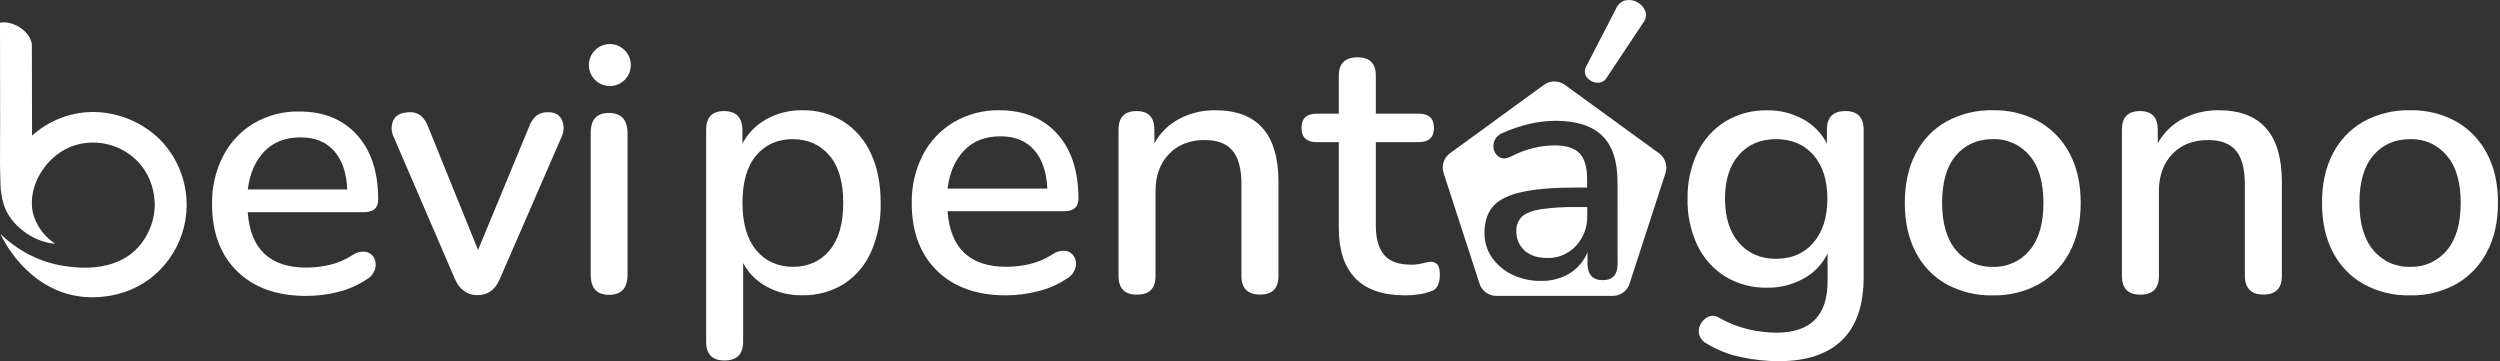
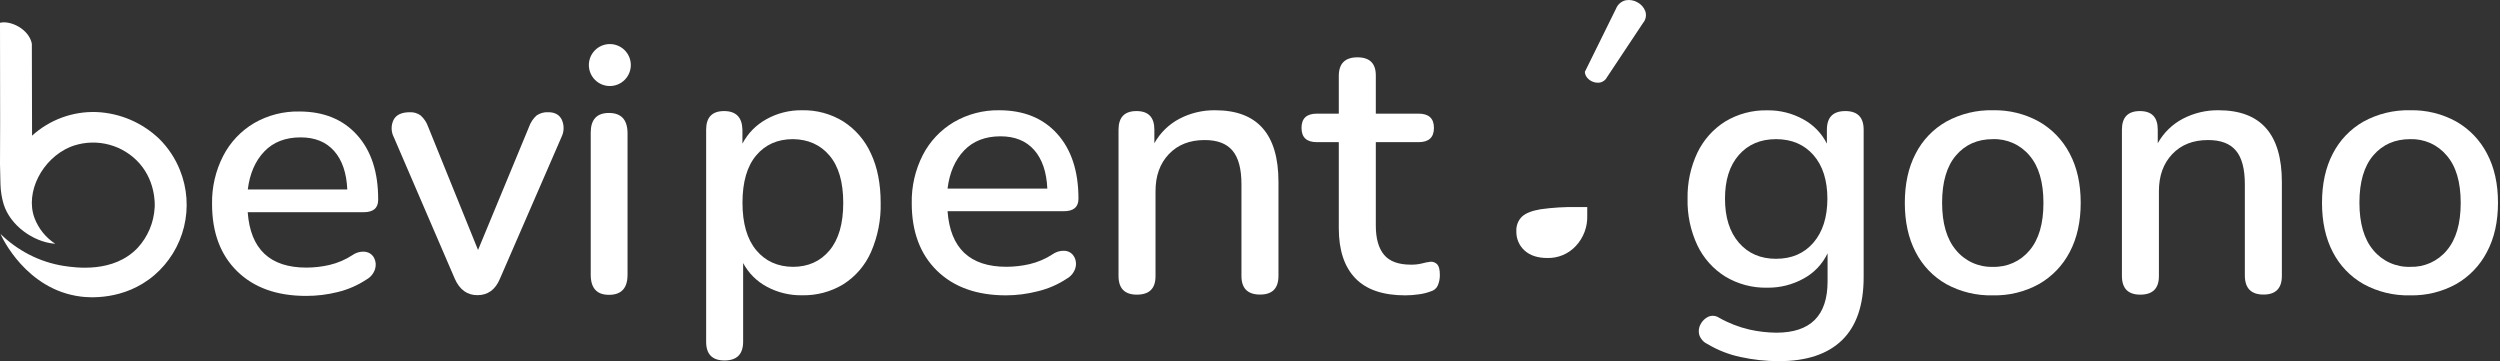
<svg xmlns="http://www.w3.org/2000/svg" width="886" height="128" viewBox="0 0 886 128" fill="none">
  <rect x="0" y="0" width="886" height="128" fill="#333333" stroke="none" />
  <path d="M216.128 30.487C220.234 30.487 223.562 27.159 223.562 23.053C223.562 18.947 220.234 15.619 216.128 15.619C212.022 15.619 208.693 18.947 208.693 23.053C208.693 27.159 212.022 30.487 216.128 30.487Z" fill="white" />
  <path d="M0.168 65.361C0.235 67.726 0.61 70.072 1.284 72.339C3.582 79.848 11.742 85.738 19.335 86.371H19.54C16.177 84.169 13.606 80.952 12.198 77.187C8.858 68.05 14.99 56.224 24.899 52.065C28.834 50.51 33.134 50.122 37.284 50.947C41.434 51.772 45.259 53.775 48.3 56.717C55.158 63.37 54.916 72.2 54.814 73.549C54.524 78.868 52.392 83.921 48.784 87.841C40.215 96.866 26.788 94.866 22.61 94.242C18.305 93.562 14.136 92.196 10.263 90.195C6.562 88.277 3.164 85.826 0.177 82.919C0.633 83.961 9.239 102.719 28.723 105.119C31.04 105.408 43.908 106.738 54.683 97.527C59.9 93.053 63.584 87.056 65.216 80.38C66.848 73.704 66.347 66.685 63.783 60.308C62.135 56.19 59.669 52.449 56.535 49.31C50.515 43.488 42.571 40.072 34.204 39.708C25.788 39.41 17.59 42.416 11.361 48.082C11.361 37.227 11.336 26.371 11.287 15.516C10.356 10.426 3.843 7.142 0 8.072C0 56.131 0.13 38.284 0 58.15L0.168 65.361Z" fill="white" />
  <path d="M108.483 104.869C98.148 104.869 90.01 101.962 84.067 96.15C78.125 90.338 75.153 82.395 75.153 72.321C75.037 66.377 76.399 60.497 79.117 55.21C81.6 50.408 85.382 46.401 90.031 43.644C94.893 40.834 100.43 39.405 106.045 39.513C114.729 39.513 121.574 42.304 126.58 47.887C131.586 53.47 134.067 61.112 134.024 70.814C134.024 73.742 132.302 75.206 128.86 75.206H87.789C88.738 88.294 95.67 94.838 108.585 94.838C111.322 94.835 114.05 94.523 116.717 93.908C119.662 93.224 122.463 92.023 124.989 90.363C126.363 89.414 128.045 89.022 129.697 89.265C130.318 89.383 130.904 89.642 131.409 90.023C131.914 90.404 132.325 90.896 132.609 91.461C133.213 92.661 133.326 94.049 132.926 95.331C132.433 96.917 131.346 98.251 129.892 99.053C126.765 101.122 123.302 102.63 119.657 103.51C116.002 104.42 112.249 104.876 108.483 104.869V104.869ZM106.547 48.687C101.126 48.687 96.821 50.365 93.632 53.721C90.444 57.077 88.505 61.556 87.817 67.157H123.081C122.821 61.295 121.27 56.751 118.429 53.526C115.588 50.3 111.627 48.687 106.547 48.687V48.687Z" fill="white" />
  <path d="M169.186 104.608C165.576 104.608 162.908 102.673 161.184 98.802L139.597 48.687C139.09 47.735 138.815 46.677 138.794 45.599C138.773 44.52 139.007 43.452 139.476 42.481C140.413 40.676 142.348 39.773 145.282 39.773C146.65 39.712 147.996 40.123 149.097 40.936C150.301 42.026 151.21 43.403 151.74 44.937L169.419 88.595L187.497 44.937C188.034 43.403 188.945 42.028 190.149 40.936C191.377 40.087 192.856 39.677 194.346 39.773C196.672 39.773 198.266 40.676 199.128 42.481C199.552 43.441 199.761 44.483 199.738 45.533C199.716 46.583 199.463 47.615 198.998 48.557L177.169 98.802C175.55 102.673 172.889 104.608 169.186 104.608Z" fill="white" />
  <path d="M215.812 104.487C211.513 104.487 209.361 102.117 209.354 97.378V47.003C209.354 42.351 211.507 40.028 215.812 40.034C220.117 40.04 222.313 42.363 222.4 47.003V97.378C222.406 102.117 220.21 104.487 215.812 104.487Z" fill="white" />
  <path d="M256.771 127.749C252.429 127.749 250.258 125.544 250.258 121.133V45.97C250.258 41.572 252.373 39.37 256.604 39.364C260.834 39.358 263.005 41.56 263.117 45.97V50.902C265.024 47.267 267.955 44.272 271.547 42.286C275.422 40.111 279.805 39.004 284.248 39.076C289.434 38.958 294.543 40.355 298.949 43.095C303.217 45.858 306.594 49.797 308.672 54.438C310.961 59.313 312.106 65.123 312.106 71.865C312.252 77.877 311.08 83.848 308.672 89.358C306.618 94.013 303.235 97.959 298.949 100.7C294.527 103.396 289.425 104.765 284.248 104.645C279.887 104.722 275.58 103.674 271.742 101.603C268.187 99.698 265.273 96.784 263.368 93.229V121.087C263.356 125.528 261.157 127.749 256.771 127.749ZM280.963 94.569C286.403 94.569 290.745 92.624 293.99 88.734C297.234 84.845 298.853 79.231 298.847 71.893C298.847 64.555 297.228 58.972 293.99 55.145C290.752 51.318 286.431 49.373 281.028 49.311C275.582 49.311 271.24 51.231 268.002 55.07C264.764 58.91 263.142 64.493 263.135 71.819C263.135 79.157 264.757 84.771 268.002 88.66C271.246 92.549 275.588 94.519 281.028 94.569H280.963Z" fill="white" />
  <path d="M356.553 104.673C346.187 104.673 338.024 101.757 332.063 95.927C326.102 90.096 323.121 82.128 323.121 72.023C323.004 66.075 324.359 60.191 327.066 54.893C329.558 50.076 333.353 46.056 338.018 43.29C342.89 40.447 348.447 38.99 354.087 39.075C362.815 39.075 369.685 41.867 374.697 47.45C379.709 53.032 382.212 60.699 382.206 70.451C382.206 73.391 380.475 74.852 377.023 74.852H335.813C336.774 87.99 343.731 94.556 356.683 94.549C359.429 94.541 362.166 94.229 364.843 93.619C367.795 92.928 370.601 91.722 373.134 90.055C374.519 89.109 376.208 88.714 377.87 88.948C378.491 89.07 379.076 89.332 379.581 89.714C380.086 90.096 380.496 90.588 380.782 91.153C381.392 92.358 381.509 93.753 381.108 95.043C380.605 96.626 379.517 97.957 378.065 98.764C374.917 100.847 371.428 102.359 367.755 103.231C364.095 104.174 360.332 104.658 356.553 104.673V104.673ZM354.608 48.306C349.168 48.306 344.848 49.99 341.647 53.358C338.446 56.726 336.501 61.22 335.813 66.84H371.17C370.91 60.96 369.359 56.404 366.518 53.172C363.677 49.94 359.707 48.318 354.608 48.306V48.306Z" fill="white" />
  <path d="M402.919 104.422C398.576 104.422 396.405 102.217 396.405 97.806V45.97C396.405 41.572 398.524 39.37 402.76 39.364C406.997 39.358 409.112 41.56 409.106 45.97V50.772C411.154 47.074 414.24 44.056 417.983 42.09C421.897 40.047 426.259 39.011 430.674 39.076C445.617 39.076 453.089 47.543 453.089 64.477V97.778C453.089 102.189 450.918 104.394 446.576 104.394C442.165 104.394 439.963 102.189 439.969 97.778V65.287C439.969 59.84 438.909 55.864 436.787 53.358C434.666 50.852 431.363 49.611 426.878 49.636C421.611 49.636 417.4 51.299 414.242 54.624C411.085 57.949 409.509 62.331 409.515 67.771V97.834C409.54 102.226 407.341 104.422 402.919 104.422Z" fill="white" />
  <path d="M498.058 104.673C490.105 104.673 484.188 102.645 480.304 98.588C476.421 94.531 474.477 88.651 474.47 80.947V50.381H466.692C463.063 50.381 461.258 48.697 461.258 45.328C461.258 41.96 463.063 40.276 466.692 40.276H474.47V26.924C474.47 22.52 476.673 20.318 481.077 20.318C485.481 20.318 487.652 22.52 487.59 26.924V40.276H502.747C506.376 40.276 508.19 41.96 508.19 45.328C508.19 48.697 506.376 50.381 502.747 50.381H487.59V79.923C487.59 84.507 488.561 87.965 490.502 90.298C492.444 92.63 495.62 93.796 500.03 93.796C501.381 93.822 502.73 93.669 504.041 93.34C505.019 93.066 506.018 92.87 507.027 92.754C507.459 92.734 507.89 92.807 508.291 92.967C508.693 93.128 509.055 93.372 509.353 93.685C509.958 94.327 510.284 95.546 510.284 97.406C510.31 98.684 510.066 99.952 509.567 101.128C509.341 101.655 508.995 102.123 508.557 102.494C508.12 102.865 507.603 103.13 507.046 103.268C505.688 103.784 504.273 104.134 502.831 104.31C501.251 104.548 499.655 104.669 498.058 104.673Z" fill="white" />
  <path d="M630.49 128C625.929 128.002 621.38 127.512 616.924 126.539C612.737 125.662 608.727 124.09 605.06 121.887C604.389 121.572 603.789 121.121 603.299 120.564C602.81 120.007 602.44 119.355 602.213 118.649C601.873 117.396 602.037 116.06 602.669 114.927C603.26 113.767 604.214 112.832 605.386 112.266C605.999 111.992 606.671 111.878 607.34 111.935C608.009 111.992 608.653 112.218 609.21 112.591C612.597 114.508 616.241 115.927 620.032 116.806C623.16 117.508 626.354 117.876 629.56 117.904C641.643 117.904 647.688 111.856 647.694 99.76V89.776C645.882 93.579 642.911 96.709 639.208 98.718C635.265 100.902 630.82 102.018 626.312 101.956C621.075 102.076 615.912 100.704 611.425 98.002C607.162 95.339 603.744 91.518 601.571 86.985C599.143 81.825 597.945 76.171 598.073 70.469C597.954 64.807 599.151 59.195 601.571 54.075C603.747 49.544 607.164 45.723 611.425 43.058C615.912 40.355 621.075 38.984 626.312 39.103C630.773 39.03 635.174 40.127 639.078 42.286C642.685 44.234 645.608 47.241 647.452 50.902V45.97C647.452 41.572 649.623 39.37 653.966 39.364C658.308 39.358 660.479 41.56 660.479 45.97V98.197C660.479 108.122 657.932 115.566 652.84 120.528C647.747 125.491 640.297 127.981 630.49 128ZM629.457 91.712C634.984 91.712 639.388 89.811 642.67 86.008C645.951 82.206 647.604 77.026 647.629 70.469C647.629 63.9 645.988 58.736 642.707 54.977C639.426 51.218 635.009 49.329 629.457 49.311C623.924 49.311 619.517 51.187 616.235 54.94C612.954 58.693 611.323 63.869 611.341 70.469C611.341 77.032 612.982 82.215 616.263 86.017C619.545 89.82 623.943 91.721 629.457 91.721V91.712Z" fill="white" />
  <path d="M706.295 104.673C700.51 104.826 694.789 103.443 689.714 100.663C685.076 98.02 681.314 94.077 678.893 89.32C676.343 84.445 675.068 78.635 675.068 71.893C675.068 65.15 676.343 59.341 678.893 54.465C681.314 49.708 685.076 45.765 689.714 43.123C694.785 40.33 700.507 38.934 706.295 39.075C711.998 38.945 717.633 40.332 722.624 43.095C727.268 45.75 731.048 49.688 733.511 54.437C736.104 59.313 737.4 65.122 737.4 71.865C737.4 78.608 736.104 84.426 733.511 89.32C731.048 94.069 727.268 98.007 722.624 100.663C717.633 103.423 711.997 104.807 706.295 104.673V104.673ZM706.295 94.568C708.76 94.653 711.212 94.171 713.463 93.159C715.713 92.148 717.701 90.634 719.275 88.734C722.562 84.857 724.203 79.243 724.197 71.893C724.191 64.542 722.55 58.959 719.275 55.144C717.697 53.248 715.708 51.738 713.459 50.727C711.21 49.716 708.76 49.231 706.295 49.31C700.855 49.31 696.494 51.23 693.212 55.07C689.931 58.91 688.287 64.492 688.281 71.818C688.281 79.156 689.925 84.77 693.212 88.66C694.795 90.581 696.797 92.113 699.066 93.137C701.334 94.162 703.807 94.651 706.295 94.568Z" fill="white" />
  <path d="M758.522 104.422C754.18 104.422 752.009 102.217 752.009 97.806V45.97C752.009 41.572 754.127 39.37 758.364 39.364C762.601 39.358 764.716 41.56 764.71 45.97V50.771C766.758 47.074 769.844 44.056 773.586 42.09C777.498 40.048 781.856 39.012 786.268 39.075C801.212 39.075 808.686 47.543 808.692 64.477V97.778C808.692 102.189 806.521 104.394 802.179 104.394C797.837 104.394 795.635 102.189 795.573 97.778V65.287C795.573 59.84 794.515 55.864 792.4 53.358C790.285 50.852 786.979 49.611 782.481 49.636C777.215 49.636 773.003 51.299 769.846 54.623C766.688 57.948 765.113 62.331 765.119 67.771V97.834C765.125 102.226 762.926 104.422 758.522 104.422Z" fill="white" />
  <path d="M854.193 104.673C848.405 104.828 842.681 103.444 837.603 100.663C832.955 98.022 829.181 94.079 826.744 89.321C824.195 84.445 822.92 78.636 822.92 71.893C822.92 65.15 824.195 59.341 826.744 54.466C829.171 49.712 832.931 45.77 837.565 43.123C842.651 40.323 848.389 38.926 854.193 39.076C859.896 38.947 865.531 40.334 870.522 43.095C875.164 45.751 878.94 49.689 881.399 54.438C883.992 59.313 885.289 65.123 885.289 71.865C885.289 78.608 883.98 84.427 881.362 89.321C878.903 94.069 875.126 98.007 870.485 100.663C865.503 103.414 859.882 104.798 854.193 104.673V104.673ZM854.193 94.569C856.654 94.65 859.101 94.167 861.346 93.156C863.591 92.144 865.575 90.632 867.145 88.735C870.432 84.858 872.076 79.244 872.076 71.893C872.076 64.543 870.432 58.96 867.145 55.145C865.571 53.252 863.587 51.742 861.343 50.731C859.098 49.721 856.653 49.235 854.193 49.311C848.746 49.311 844.383 51.231 841.101 55.07C837.82 58.91 836.179 64.493 836.179 71.819C836.179 79.157 837.82 84.771 841.101 88.66C842.686 90.581 844.69 92.112 846.96 93.137C849.23 94.161 851.704 94.651 854.193 94.569Z" fill="white" />
  <path d="M558.799 73.381H562.52V76.405C562.654 80.387 561.201 84.259 558.482 87.171C557.198 88.557 555.634 89.654 553.894 90.389C552.153 91.124 550.276 91.48 548.387 91.432C544.956 91.432 542.267 90.555 540.32 88.799C539.359 87.933 538.599 86.867 538.094 85.676C537.59 84.484 537.352 83.197 537.398 81.904C537.348 80.963 537.498 80.021 537.836 79.141C538.174 78.261 538.694 77.462 539.361 76.796C540.673 75.568 542.878 74.684 545.977 74.163C550.224 73.567 554.511 73.306 558.799 73.381V73.381Z" fill="white" />
-   <path d="M590.509 58.941C590.436 57.924 590.116 56.941 589.579 56.075C589.149 55.383 588.59 54.779 587.932 54.298L586.88 53.535L574.226 44.342L569.76 41.095L568.318 40.053L567.61 39.531L555.654 30.85L554.603 30.087C553.523 29.296 552.219 28.87 550.881 28.87C549.542 28.87 548.239 29.296 547.159 30.087L546.107 30.85L533.453 40.053L527.601 44.342L514.946 53.535L513.886 54.298C513.23 54.779 512.674 55.383 512.248 56.075V56.075C511.714 56.943 511.395 57.925 511.317 58.941C511.26 59.753 511.361 60.568 511.615 61.341L512.015 62.57L516.751 77.15L516.854 77.466L519.105 84.389L523.944 99.276L524.344 100.514C524.592 101.288 524.99 102.006 525.516 102.626C526.177 103.406 527.017 104.016 527.963 104.403C528.717 104.707 529.523 104.862 530.336 104.859H571.528C572.444 104.864 573.351 104.667 574.183 104.281C575.014 103.894 575.75 103.33 576.338 102.626C576.867 102.006 577.269 101.289 577.52 100.514L577.92 99.276L582.758 84.389L582.851 84.091L584.163 80.072L585.01 77.448L589.848 62.56L590.248 61.323C590.488 60.553 590.576 59.744 590.509 58.941V58.941ZM573.268 93.563C573.268 97.378 571.512 99.286 568.001 99.286C564.49 99.286 562.694 97.378 562.614 93.563V89.413C561.346 92.488 559.15 95.09 556.333 96.857C553.25 98.716 549.697 99.65 546.098 99.546C542.558 99.612 539.052 98.844 535.863 97.304C533.01 95.924 530.557 93.84 528.736 91.246C526.981 88.712 526.061 85.694 526.102 82.612C526.102 78.574 527.132 75.394 529.192 73.075C531.251 70.755 534.663 69.074 539.427 68.031C544.172 66.989 550.583 66.465 558.659 66.459H562.474V63.509C562.474 59.248 561.578 56.184 559.785 54.316C557.992 52.449 555.04 51.519 550.927 51.525C548.418 51.547 545.921 51.86 543.483 52.456C540.697 53.133 538.003 54.148 535.463 55.48C533.9 56.233 532.606 56.345 531.602 55.815C531.107 55.565 530.668 55.218 530.311 54.794C529.955 54.37 529.688 53.879 529.527 53.349C529.15 52.215 529.19 50.985 529.638 49.878C529.887 49.257 530.265 48.696 530.746 48.231C531.227 47.766 531.801 47.408 532.43 47.18C535.559 45.742 538.831 44.635 542.19 43.877C545.169 43.188 548.214 42.83 551.271 42.807C558.715 42.807 564.248 44.584 567.871 48.138C571.494 51.693 573.286 57.244 573.249 64.793L573.268 93.563Z" fill="white" />
-   <path d="M569.471 27.435C569.14 28.059 568.63 28.57 568.007 28.902C567.383 29.234 566.674 29.371 565.972 29.296C565.281 29.252 564.607 29.064 563.993 28.743C563.38 28.423 562.84 27.977 562.408 27.435C561.966 26.869 561.709 26.179 561.674 25.461C561.639 24.743 561.827 24.032 562.213 23.425L572.718 3.076C573.007 2.339 573.47 1.683 574.068 1.164C574.666 0.646 575.381 0.28 576.151 0.098C577.572 -0.159 579.037 0.091 580.292 0.806C581.569 1.472 582.561 2.58 583.083 3.923C583.33 4.631 583.387 5.392 583.25 6.129C583.113 6.867 582.786 7.556 582.302 8.128L569.471 27.435Z" fill="white" />
+   <path d="M569.471 27.435C569.14 28.059 568.63 28.57 568.007 28.902C567.383 29.234 566.674 29.371 565.972 29.296C565.281 29.252 564.607 29.064 563.993 28.743C563.38 28.423 562.84 27.977 562.408 27.435C561.966 26.869 561.709 26.179 561.674 25.461L572.718 3.076C573.007 2.339 573.47 1.683 574.068 1.164C574.666 0.646 575.381 0.28 576.151 0.098C577.572 -0.159 579.037 0.091 580.292 0.806C581.569 1.472 582.561 2.58 583.083 3.923C583.33 4.631 583.387 5.392 583.25 6.129C583.113 6.867 582.786 7.556 582.302 8.128L569.471 27.435Z" fill="white" />
</svg>